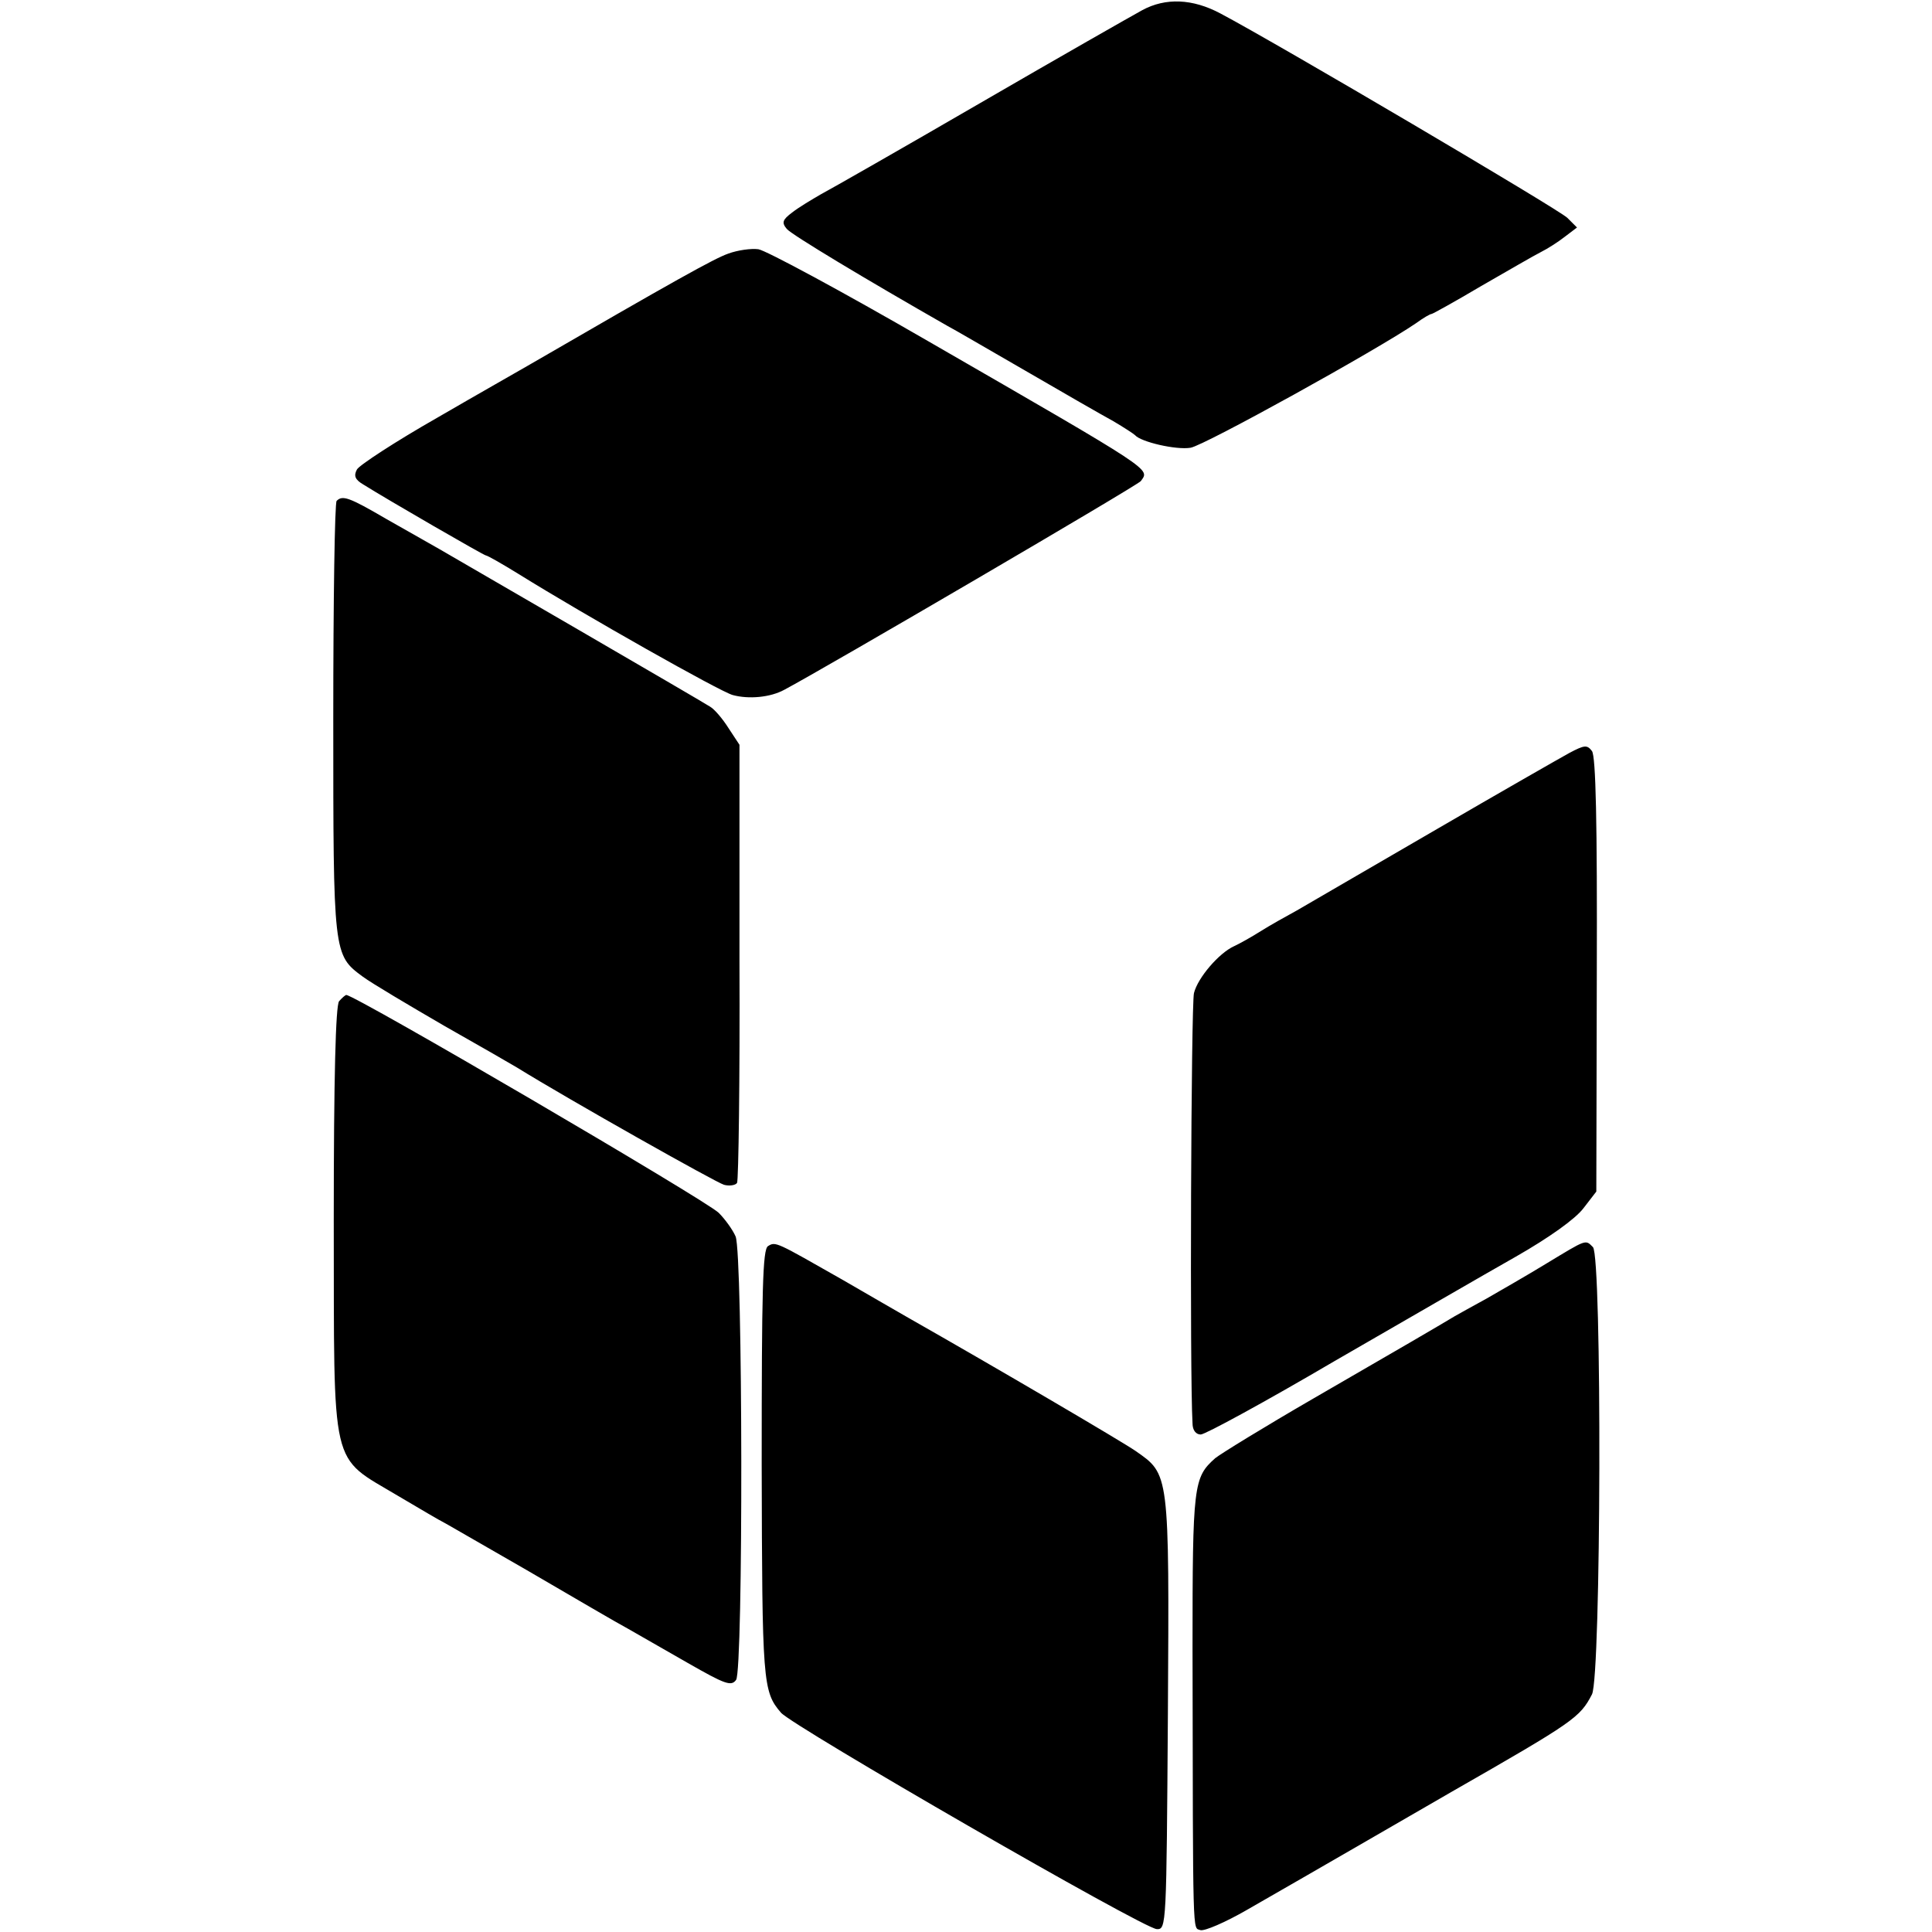
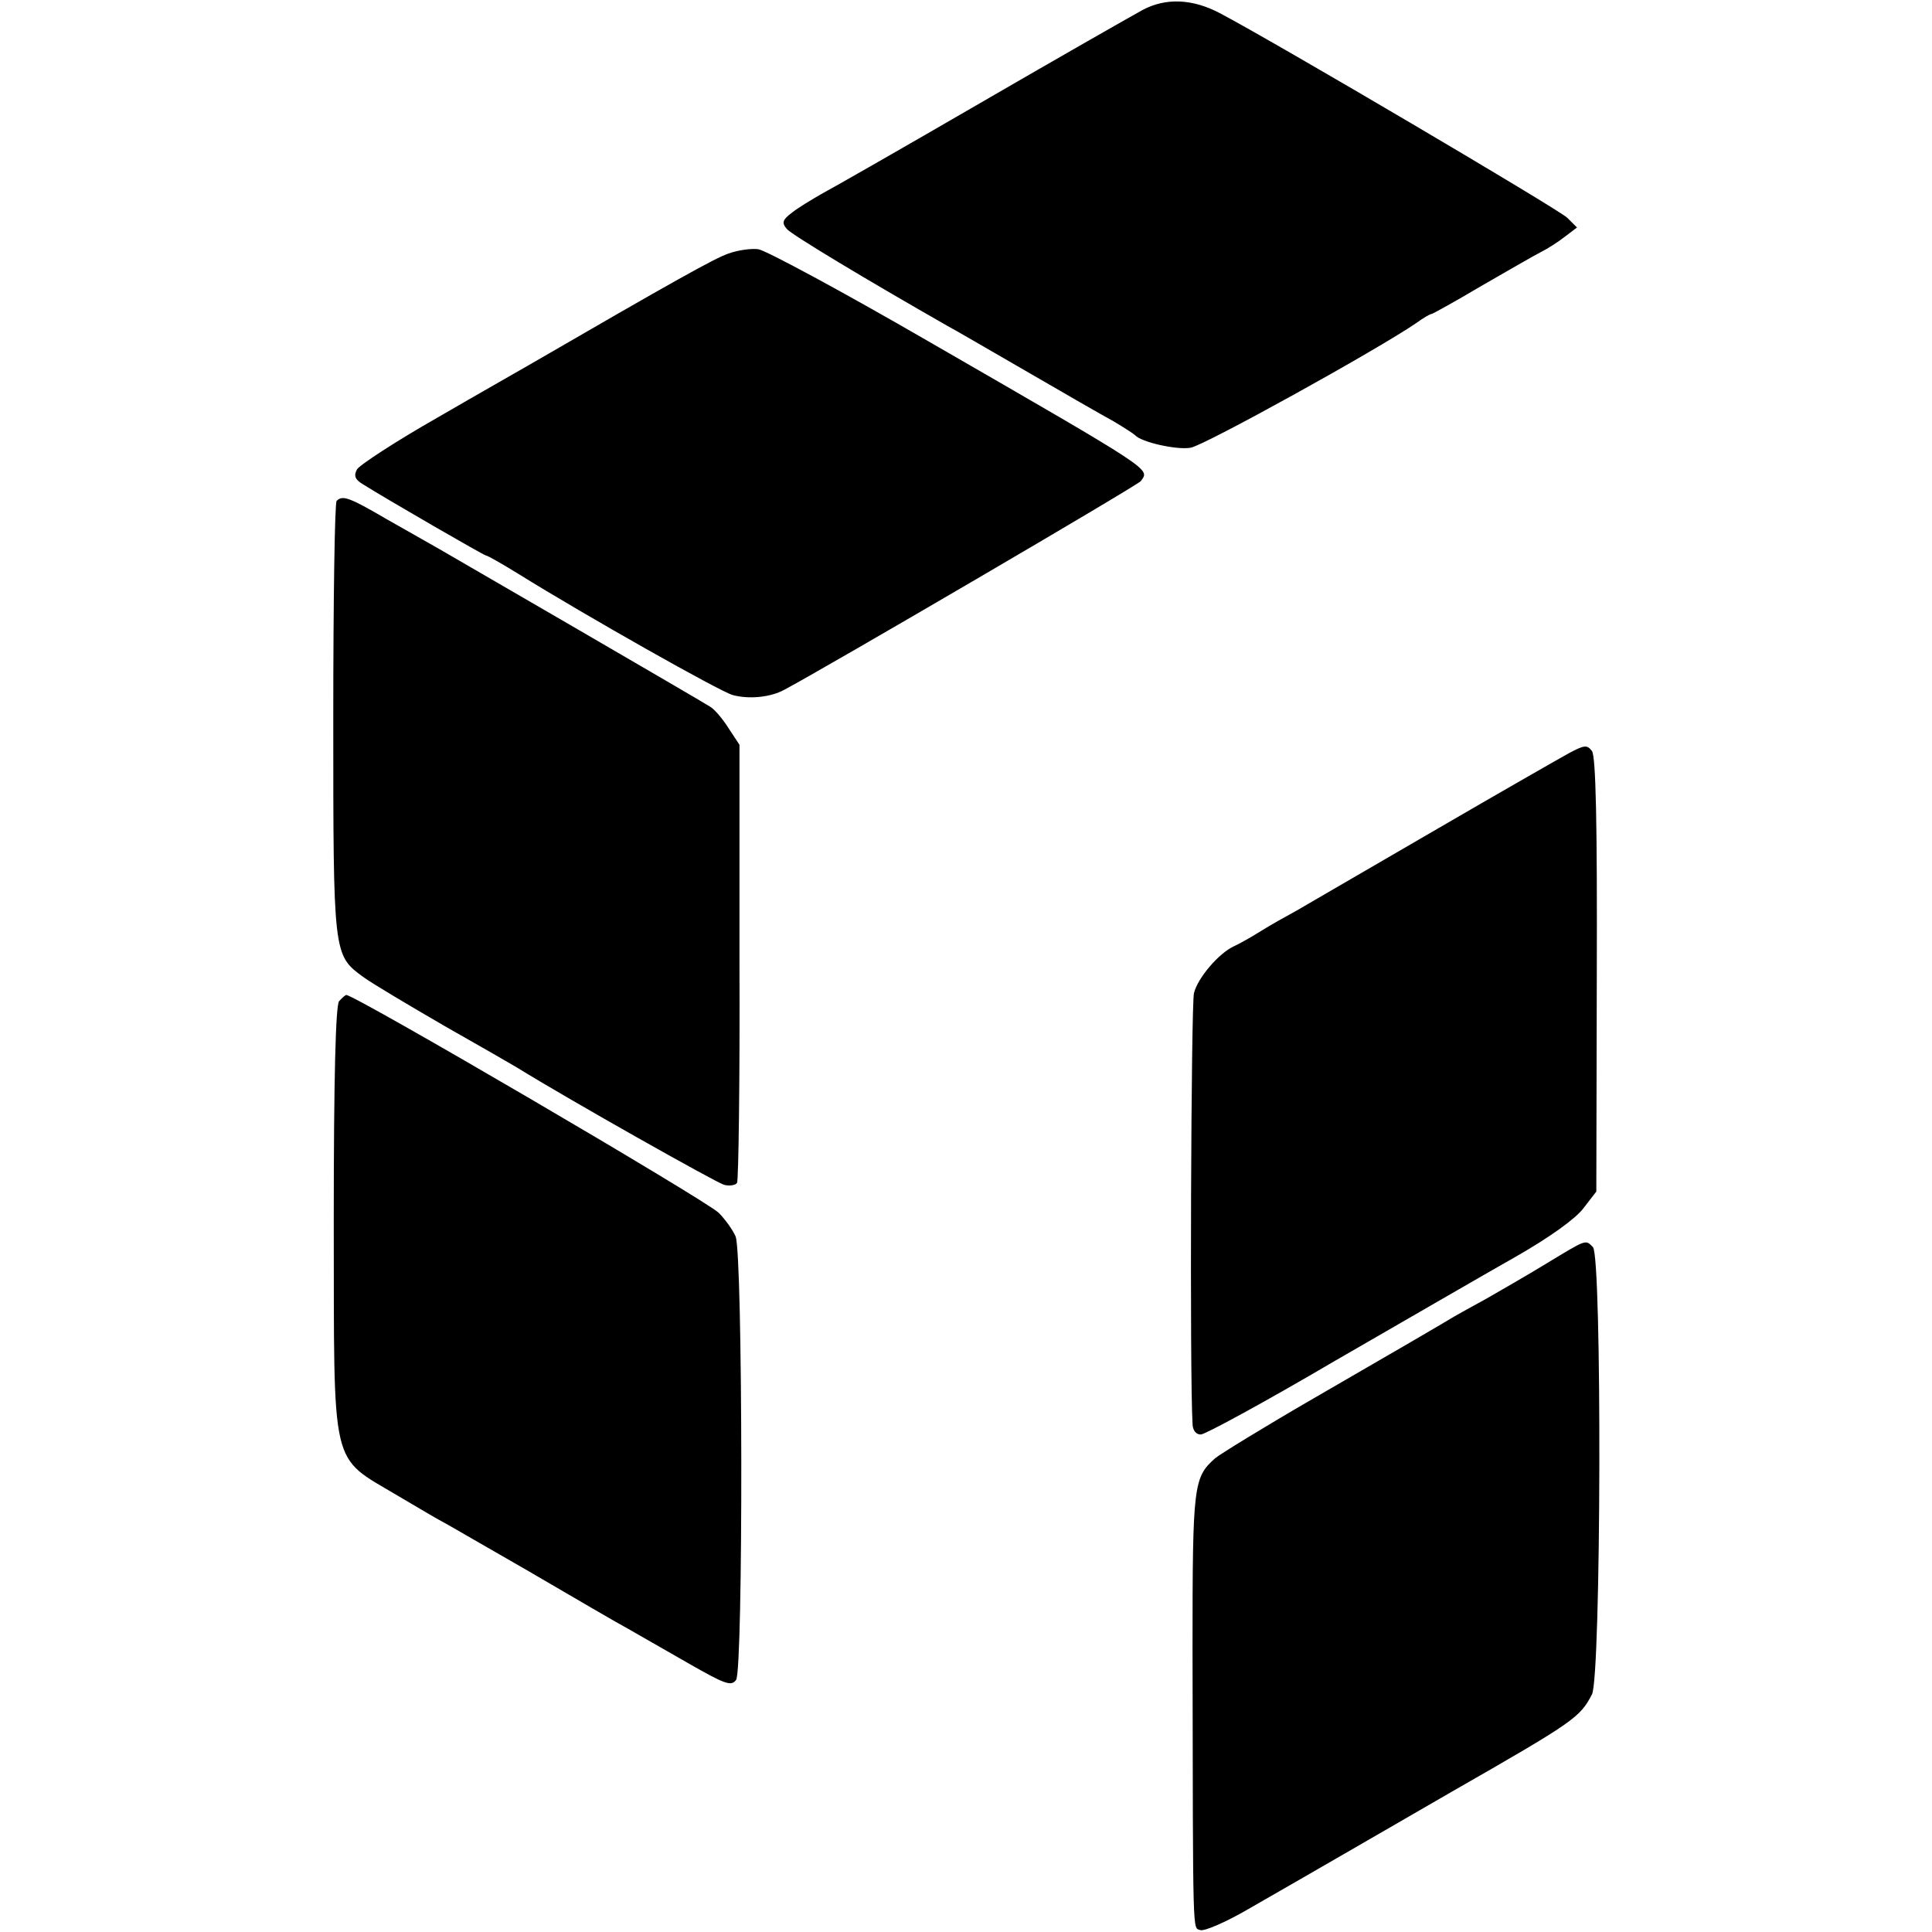
<svg xmlns="http://www.w3.org/2000/svg" version="1" width="533.333" height="533.333" viewBox="0 0 400 400">
-   <path d="M236.5 2.1c-2.2 1.2-17.3 9.8-33.5 19.2-16.2 9.4-31.1 17.9-33 18.9-1.9 1.1-4.6 2.7-6 3.8-2 1.5-2.2 2.1-1.1 3.4 1 1.2 16.3 10.4 33.3 20.1 1 .5 8.2 4.7 16 9.2 7.9 4.6 16.1 9.3 18.3 10.5 2.2 1.3 4.2 2.6 4.5 2.9 1.2 1.4 8.5 3.1 11.5 2.6 2.9-.5 38.5-20.2 46.7-25.8 1.5-1.1 2.9-1.9 3.2-1.9.2 0 4.9-2.6 10.3-5.8 5.4-3.1 10.9-6.3 12.3-7 1.4-.7 3.6-2.1 5-3.2l2.5-1.9-2-2c-1.7-1.7-59.9-36-71.8-42.3-5.8-3.1-11.4-3.3-16.2-.7zM150.8 52.5c-2.9 1-11.3 5.7-41.5 23.2-1.7 1-10.2 5.8-18.8 10.8-8.6 4.9-16.1 9.8-16.6 10.7-.7 1.3-.4 2.1 1.3 3.1 5.1 3.2 25 14.7 25.4 14.7.3 0 3.3 1.7 6.7 3.8 14 8.7 41.8 24.4 44.4 25.1 3.3.9 7.8.5 10.7-1.1 8.3-4.4 73.3-42.4 73.8-43.2 1.8-2.6 3.4-1.6-44.1-29-17.8-10.3-33.6-18.8-35.1-19-1.5-.2-4.3.2-6.2.9zM69.7 103.7c-.4.3-.7 20.6-.7 45 0 48.9 0 49 6.1 53.5 1.9 1.4 9.5 5.9 16.9 10.2 7.4 4.2 14.2 8.1 15 8.6 11 6.8 41.2 23.8 42.9 24.3 1.1.3 2.4.1 2.7-.4.3-.6.6-21.2.5-45.9v-44.8l-2.3-3.5c-1.2-1.9-2.9-3.9-3.8-4.4-2-1.3-51.5-30-56-32.6-1.9-1.1-6.9-3.9-11.1-6.3-7.7-4.5-9-4.9-10.2-3.7zM324.9 155.9c-2 1.1-14.6 8.3-28 16.1-13.4 7.8-26.2 15.2-28.4 16.5-2.2 1.2-5.6 3.1-7.5 4.3-1.9 1.2-4.4 2.6-5.5 3.1-3.1 1.4-7.5 6.5-8.3 9.7-.6 2.3-.9 79-.3 89.1 0 1.4.7 2.3 1.7 2.3.9 0 13.4-6.8 27.7-15.2 14.4-8.3 31.3-18.1 37.5-21.6 7-4 12.3-7.8 14-10l2.7-3.5.1-44.9c.1-31.5-.2-45.2-1-46.3-1-1.3-1.5-1.3-4.7.4zM70.2 207.3c-.7.9-1.1 15.6-1.1 45.3.1 52.6-.9 48.6 13.3 57.1 4.9 2.9 9 5.3 9.1 5.3.1 0 8 4.6 17.6 10.1 9.6 5.6 19 11.1 20.9 12.1 1.9 1.1 7.5 4.3 12.4 7.1 7.7 4.4 9 4.9 10 3.5 1.5-2 1.4-88.2-.1-91.8-.6-1.4-2.2-3.6-3.5-4.9-2.8-2.7-75.3-45.1-77.1-45.1-.2 0-.9.6-1.5 1.3zM159 258c-1.1.7-1.3 8.9-1.3 45.2.1 45.1.2 47 4 51.4 2.4 2.8 75.2 44.8 77.8 44.8 2 .1 2-.6 2.3-44.7.3-50.1.3-49.4-6.7-54.3-2.9-2-28.8-17.2-47.1-27.6-1.9-1.1-8-4.6-13.5-7.8-13.9-7.9-13.9-8-15.5-7zM320 261.7c-4.1 2.5-9.7 5.7-12.3 7.2-2.6 1.4-5.6 3.1-6.5 3.6-3.5 2.1-11.2 6.6-29.2 17-10.2 5.9-19.3 11.5-20.4 12.4-4.5 4-4.7 5.4-4.7 39.4.1 61.1 0 57.7 1.6 58.3.8.3 5.2-1.6 9.7-4.2 13.1-7.5 39-22.5 42.3-24.4 25.5-14.6 26.6-15.4 29.1-20.2 1.9-3.7 2.1-90.7.2-92.6-1.6-1.6-1.2-1.7-9.8 3.5z" />
+   <path d="M236.5 2.1c-2.2 1.2-17.3 9.8-33.5 19.2-16.2 9.4-31.1 17.9-33 18.9-1.9 1.1-4.6 2.7-6 3.8-2 1.5-2.2 2.1-1.1 3.4 1 1.2 16.3 10.4 33.3 20.1 1 .5 8.2 4.7 16 9.2 7.9 4.6 16.1 9.3 18.3 10.5 2.2 1.3 4.2 2.6 4.5 2.9 1.2 1.4 8.5 3.1 11.5 2.6 2.9-.5 38.5-20.2 46.7-25.8 1.5-1.1 2.9-1.9 3.2-1.9.2 0 4.9-2.6 10.3-5.8 5.4-3.1 10.9-6.3 12.3-7 1.4-.7 3.6-2.1 5-3.2l2.5-1.9-2-2c-1.7-1.7-59.9-36-71.8-42.3-5.8-3.1-11.4-3.3-16.2-.7zM150.8 52.5c-2.9 1-11.3 5.7-41.5 23.2-1.7 1-10.2 5.8-18.8 10.8-8.6 4.9-16.1 9.8-16.6 10.7-.7 1.3-.4 2.1 1.3 3.1 5.1 3.2 25 14.7 25.4 14.7.3 0 3.3 1.7 6.7 3.8 14 8.7 41.8 24.4 44.4 25.1 3.3.9 7.8.5 10.7-1.1 8.3-4.4 73.3-42.4 73.8-43.2 1.8-2.6 3.4-1.6-44.1-29-17.8-10.3-33.6-18.8-35.1-19-1.5-.2-4.3.2-6.2.9zM69.7 103.7c-.4.3-.7 20.6-.7 45 0 48.9 0 49 6.1 53.5 1.9 1.4 9.5 5.9 16.9 10.2 7.4 4.2 14.2 8.1 15 8.6 11 6.8 41.2 23.8 42.9 24.3 1.1.3 2.4.1 2.7-.4.3-.6.6-21.2.5-45.9v-44.8l-2.3-3.5c-1.2-1.9-2.9-3.9-3.8-4.4-2-1.3-51.5-30-56-32.6-1.9-1.1-6.9-3.9-11.1-6.3-7.7-4.5-9-4.9-10.2-3.7zM324.9 155.9c-2 1.1-14.6 8.3-28 16.1-13.4 7.8-26.2 15.2-28.4 16.5-2.2 1.2-5.6 3.1-7.5 4.3-1.9 1.2-4.4 2.6-5.5 3.1-3.1 1.4-7.5 6.5-8.3 9.7-.6 2.3-.9 79-.3 89.1 0 1.4.7 2.3 1.7 2.3.9 0 13.4-6.8 27.7-15.2 14.4-8.3 31.3-18.1 37.5-21.6 7-4 12.3-7.8 14-10l2.7-3.5.1-44.9c.1-31.5-.2-45.2-1-46.3-1-1.3-1.5-1.3-4.7.4zM70.2 207.3c-.7.9-1.1 15.6-1.1 45.3.1 52.6-.9 48.6 13.3 57.1 4.9 2.9 9 5.3 9.1 5.3.1 0 8 4.6 17.6 10.1 9.6 5.6 19 11.1 20.9 12.1 1.9 1.1 7.5 4.3 12.4 7.1 7.7 4.4 9 4.9 10 3.5 1.5-2 1.4-88.2-.1-91.8-.6-1.4-2.2-3.6-3.5-4.9-2.8-2.7-75.3-45.1-77.1-45.1-.2 0-.9.6-1.5 1.3zM159 258zM320 261.7c-4.1 2.5-9.7 5.7-12.3 7.2-2.6 1.4-5.6 3.1-6.5 3.6-3.5 2.1-11.2 6.6-29.2 17-10.2 5.9-19.3 11.5-20.4 12.4-4.5 4-4.7 5.4-4.7 39.4.1 61.1 0 57.7 1.6 58.3.8.3 5.2-1.6 9.7-4.2 13.1-7.5 39-22.5 42.3-24.4 25.5-14.6 26.6-15.4 29.1-20.2 1.9-3.7 2.1-90.7.2-92.6-1.6-1.6-1.2-1.7-9.8 3.5z" />
</svg>